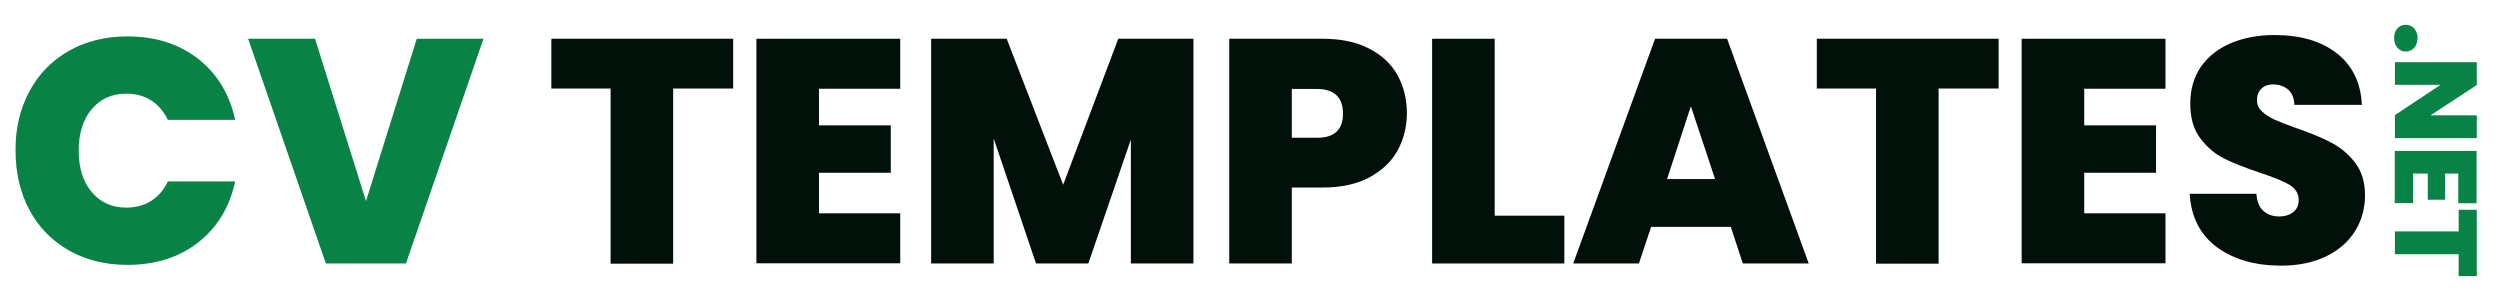
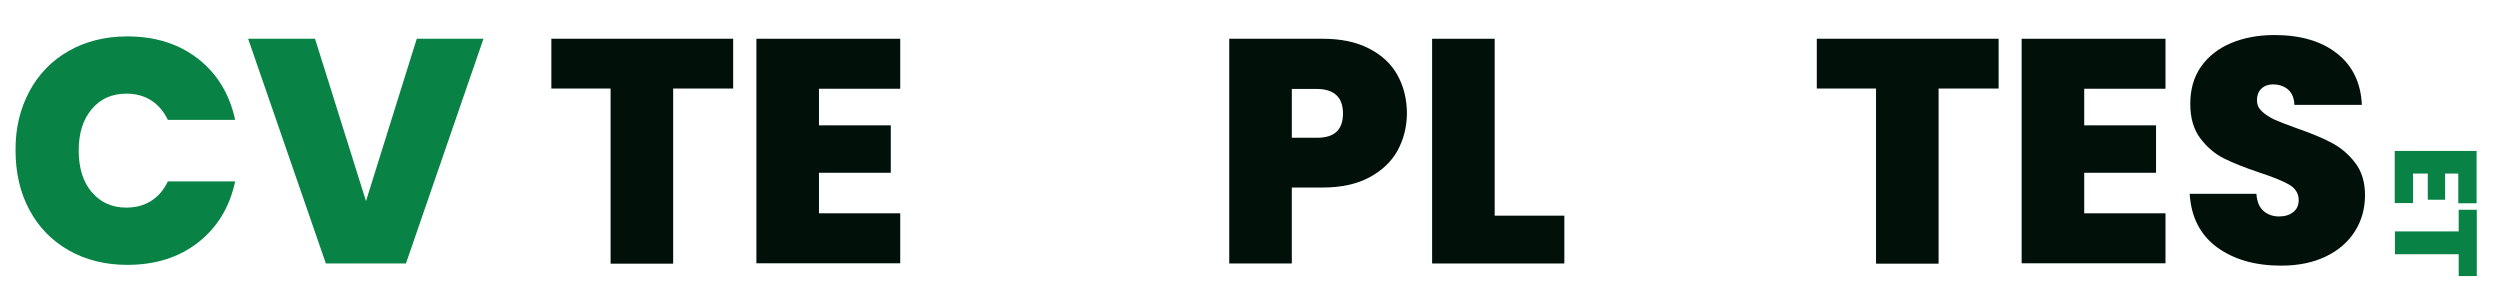
<svg xmlns="http://www.w3.org/2000/svg" version="1.1" id="Layer_1" x="0px" y="0px" viewBox="0 0 1270.5 154" style="enable-background:new 0 0 1270.5 154;" xml:space="preserve">
  <style type="text/css">
	.st0{fill:#088245;}
	.st1{fill:#011109;}
	.st2{fill:#FFFFFF;}
</style>
  <g>
    <path class="st0" d="M14.9,46.5c4.7-8.8,11.4-15.7,20-20.6c8.6-4.9,18.6-7.4,29.8-7.4c14.3,0,26.2,3.8,36,11.4   c9.7,7.6,16,18,18.8,31H85.3c-2.1-4.3-4.9-7.6-8.5-9.9c-3.6-2.3-7.8-3.4-12.6-3.4c-7.3,0-13.2,2.6-17.6,7.9   c-4.4,5.2-6.6,12.2-6.6,21c0,8.9,2.2,15.9,6.6,21.1c4.4,5.2,10.2,7.9,17.6,7.9c4.8,0,8.9-1.1,12.6-3.4c3.6-2.3,6.5-5.6,8.5-9.9   h34.2c-2.8,13.1-9.1,23.4-18.8,31c-9.7,7.6-21.7,11.4-36,11.4c-11.2,0-21.2-2.5-29.8-7.4c-8.6-4.9-15.3-11.8-20-20.6   c-4.7-8.8-7-18.9-7-30.2C7.8,65.3,10.2,55.3,14.9,46.5z" />
    <path class="st0" d="M245.7,19.7l-39.4,114.2h-40.7L126.1,19.7h34l25.9,82.5l25.8-82.5H245.7z" />
    <path class="st1" d="M372.6,19.7v25.3h-30.5v89h-31.8v-89h-30.1V19.7H372.6z" />
    <path class="st1" d="M416.2,45.1v18.6h36.5v24.1h-36.5v20.6h41.3v25.4h-73.1V19.7h73.1v25.4H416.2z" />
-     <path class="st1" d="M606.5,19.7v114.2h-31.8v-63l-21.6,63h-26.6L505,70.4v63.5h-31.8V19.7h38.4l28.7,74.2l28-74.2H606.5z" />
    <path class="st1" d="M710.2,76.6c-3.2,5.7-8,10.2-14.4,13.6c-6.4,3.4-14.3,5.1-23.6,5.1h-15.7v38.6h-31.8V19.7h47.5   c9.2,0,17,1.6,23.4,4.9c6.4,3.2,11.3,7.7,14.5,13.4c3.2,5.7,4.9,12.3,4.9,19.8C714.9,64.7,713.3,70.9,710.2,76.6z M682.5,57.7   c0-8.3-4.5-12.5-13.4-12.5h-12.6v24.8h12.6C678.1,70.1,682.5,66,682.5,57.7z" />
    <path class="st1" d="M759.5,109.6H795v24.3h-67.2V19.7h31.8V109.6z" />
-     <path class="st1" d="M879.6,115.3h-40.5l-6.2,18.6h-33.4l41.6-114.2h36.6l41.5,114.2h-33.5L879.6,115.3z M871.6,91L859.3,54   L847.2,91H871.6z" />
    <path class="st1" d="M1015.7,19.7v25.3h-30.5v89h-31.8v-89h-30.1V19.7H1015.7z" />
    <path class="st1" d="M1059.2,45.1v18.6h36.5v24.1h-36.5v20.6h41.3v25.4h-73.1V19.7h73.1v25.4H1059.2z" />
    <path class="st1" d="M1126.6,125.6c-8.5-6.3-13.1-15.4-13.8-27.1h33.9c0.3,4,1.5,6.9,3.6,8.7c2.1,1.8,4.7,2.8,7.9,2.8   c2.9,0,5.3-0.7,7.2-2.2c1.9-1.5,2.8-3.5,2.8-6.1c0-3.3-1.6-5.9-4.7-7.8c-3.1-1.8-8.2-3.9-15.2-6.2c-7.5-2.5-13.5-4.9-18.1-7.2   c-4.6-2.3-8.6-5.7-12-10.2c-3.4-4.5-5.1-10.3-5.1-17.6c0-7.3,1.8-13.6,5.5-18.9c3.7-5.2,8.8-9.2,15.2-11.9c6.5-2.7,13.8-4.1,22-4.1   c13.3,0,23.9,3.1,31.8,9.3c7.9,6.2,12.2,14.9,12.7,26.2H1166c-0.1-3.5-1.2-6-3.2-7.8c-2-1.7-4.6-2.6-7.7-2.6   c-2.4,0-4.3,0.7-5.8,2.1c-1.5,1.4-2.3,3.4-2.3,6c0,2.2,0.8,4,2.5,5.6c1.7,1.6,3.8,2.9,6.2,4.1c2.5,1.1,6.2,2.6,11,4.3   c7.2,2.5,13.2,4.9,17.9,7.4c4.7,2.4,8.8,5.8,12.2,10.2c3.4,4.4,5.1,9.9,5.1,16.6c0,6.8-1.7,12.9-5.1,18.3   c-3.4,5.4-8.3,9.7-14.7,12.8c-6.4,3.1-14,4.7-22.8,4.7C1146.1,135,1135.2,131.9,1126.6,125.6z" />
  </g>
  <g>
-     <path class="st0" d="M1218.3,14.5c1.1-1.2,2.5-1.9,4.3-1.9c1.7,0,3.2,0.6,4.3,1.9c1.1,1.2,1.7,2.9,1.7,4.9c0,2-0.6,3.6-1.7,4.9   c-1.1,1.2-2.6,1.9-4.3,1.9c-1.7,0-3.1-0.6-4.2-1.9c-1.1-1.2-1.7-2.9-1.7-4.9C1216.6,17.4,1217.2,15.7,1218.3,14.5z" />
-     <path class="st0" d="M1217.1,70.1V58.5l23.2-15.4h-23.2V31.6h41.6v11.6l-23.5,15.4h23.5v11.6H1217.1z" />
    <path class="st0" d="M1249.4,88.2h-6.8v13.3h-8.8V88.2h-7.5v15h-9.3V76.7h41.6v26.6h-9.3V88.2z" />
    <path class="st0" d="M1258.7,140.3h-9.2v-11.1h-32.4v-11.6h32.4v-11h9.2V140.3z" />
  </g>
</svg>